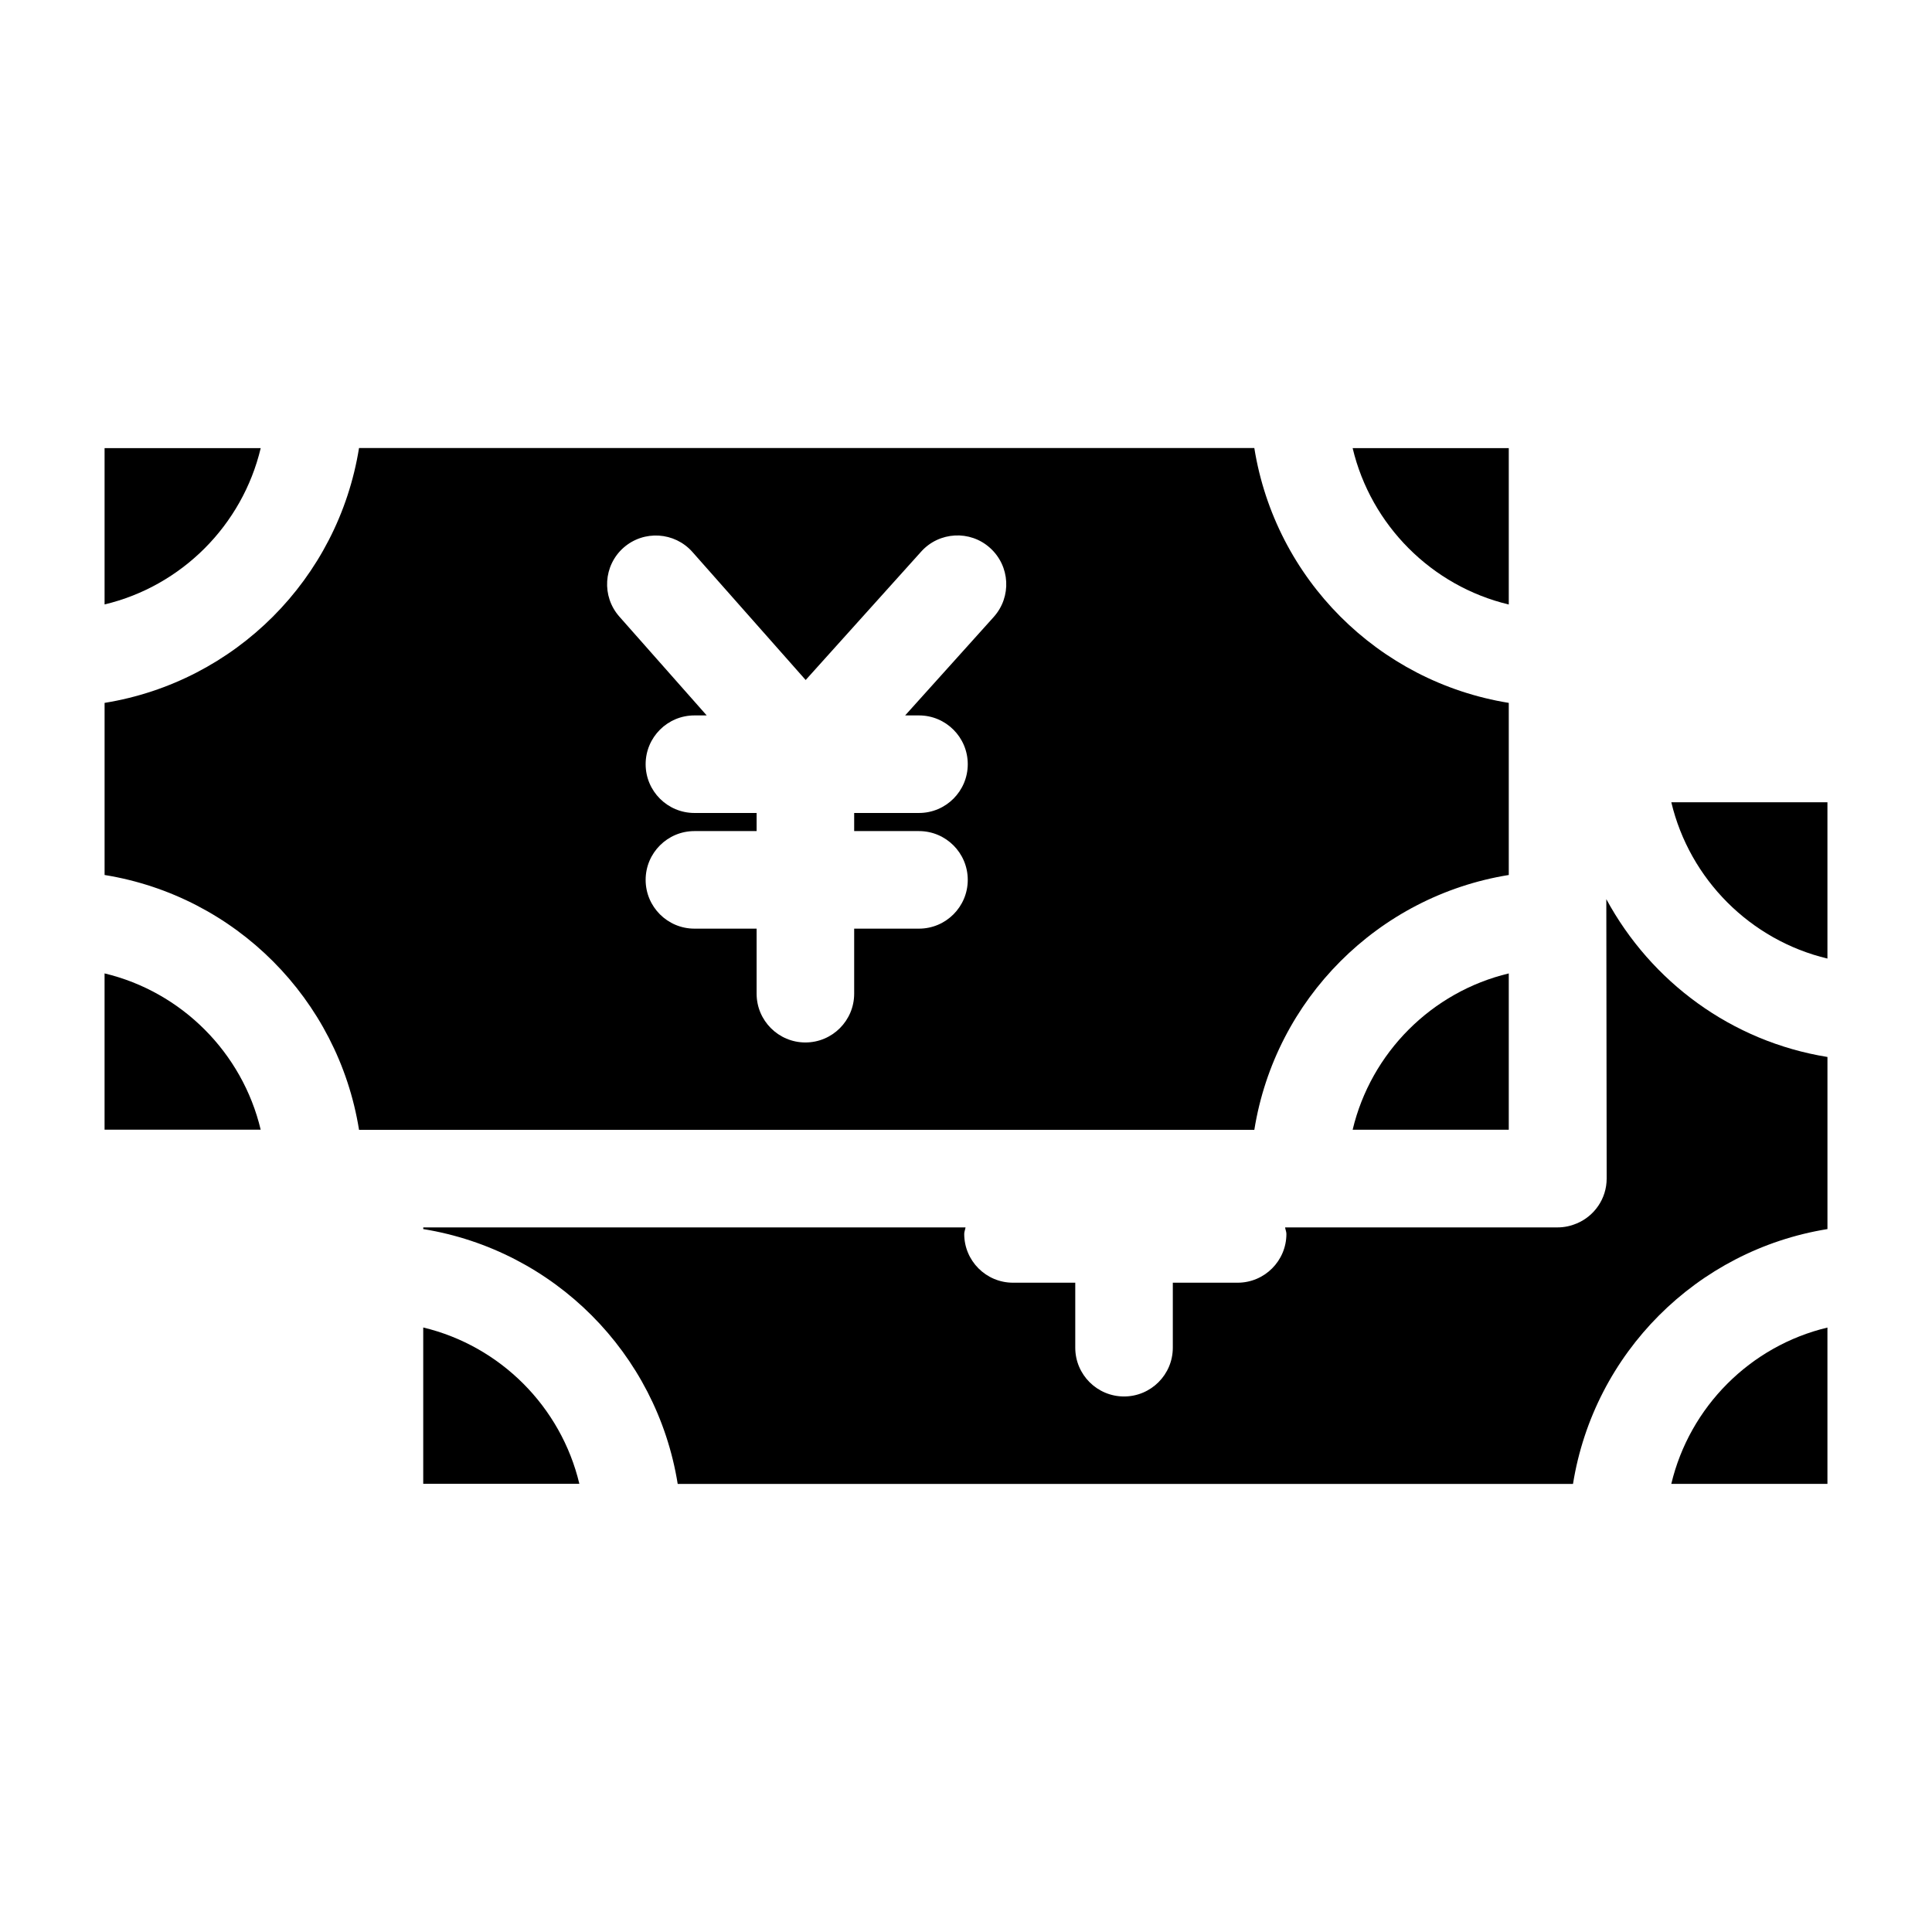
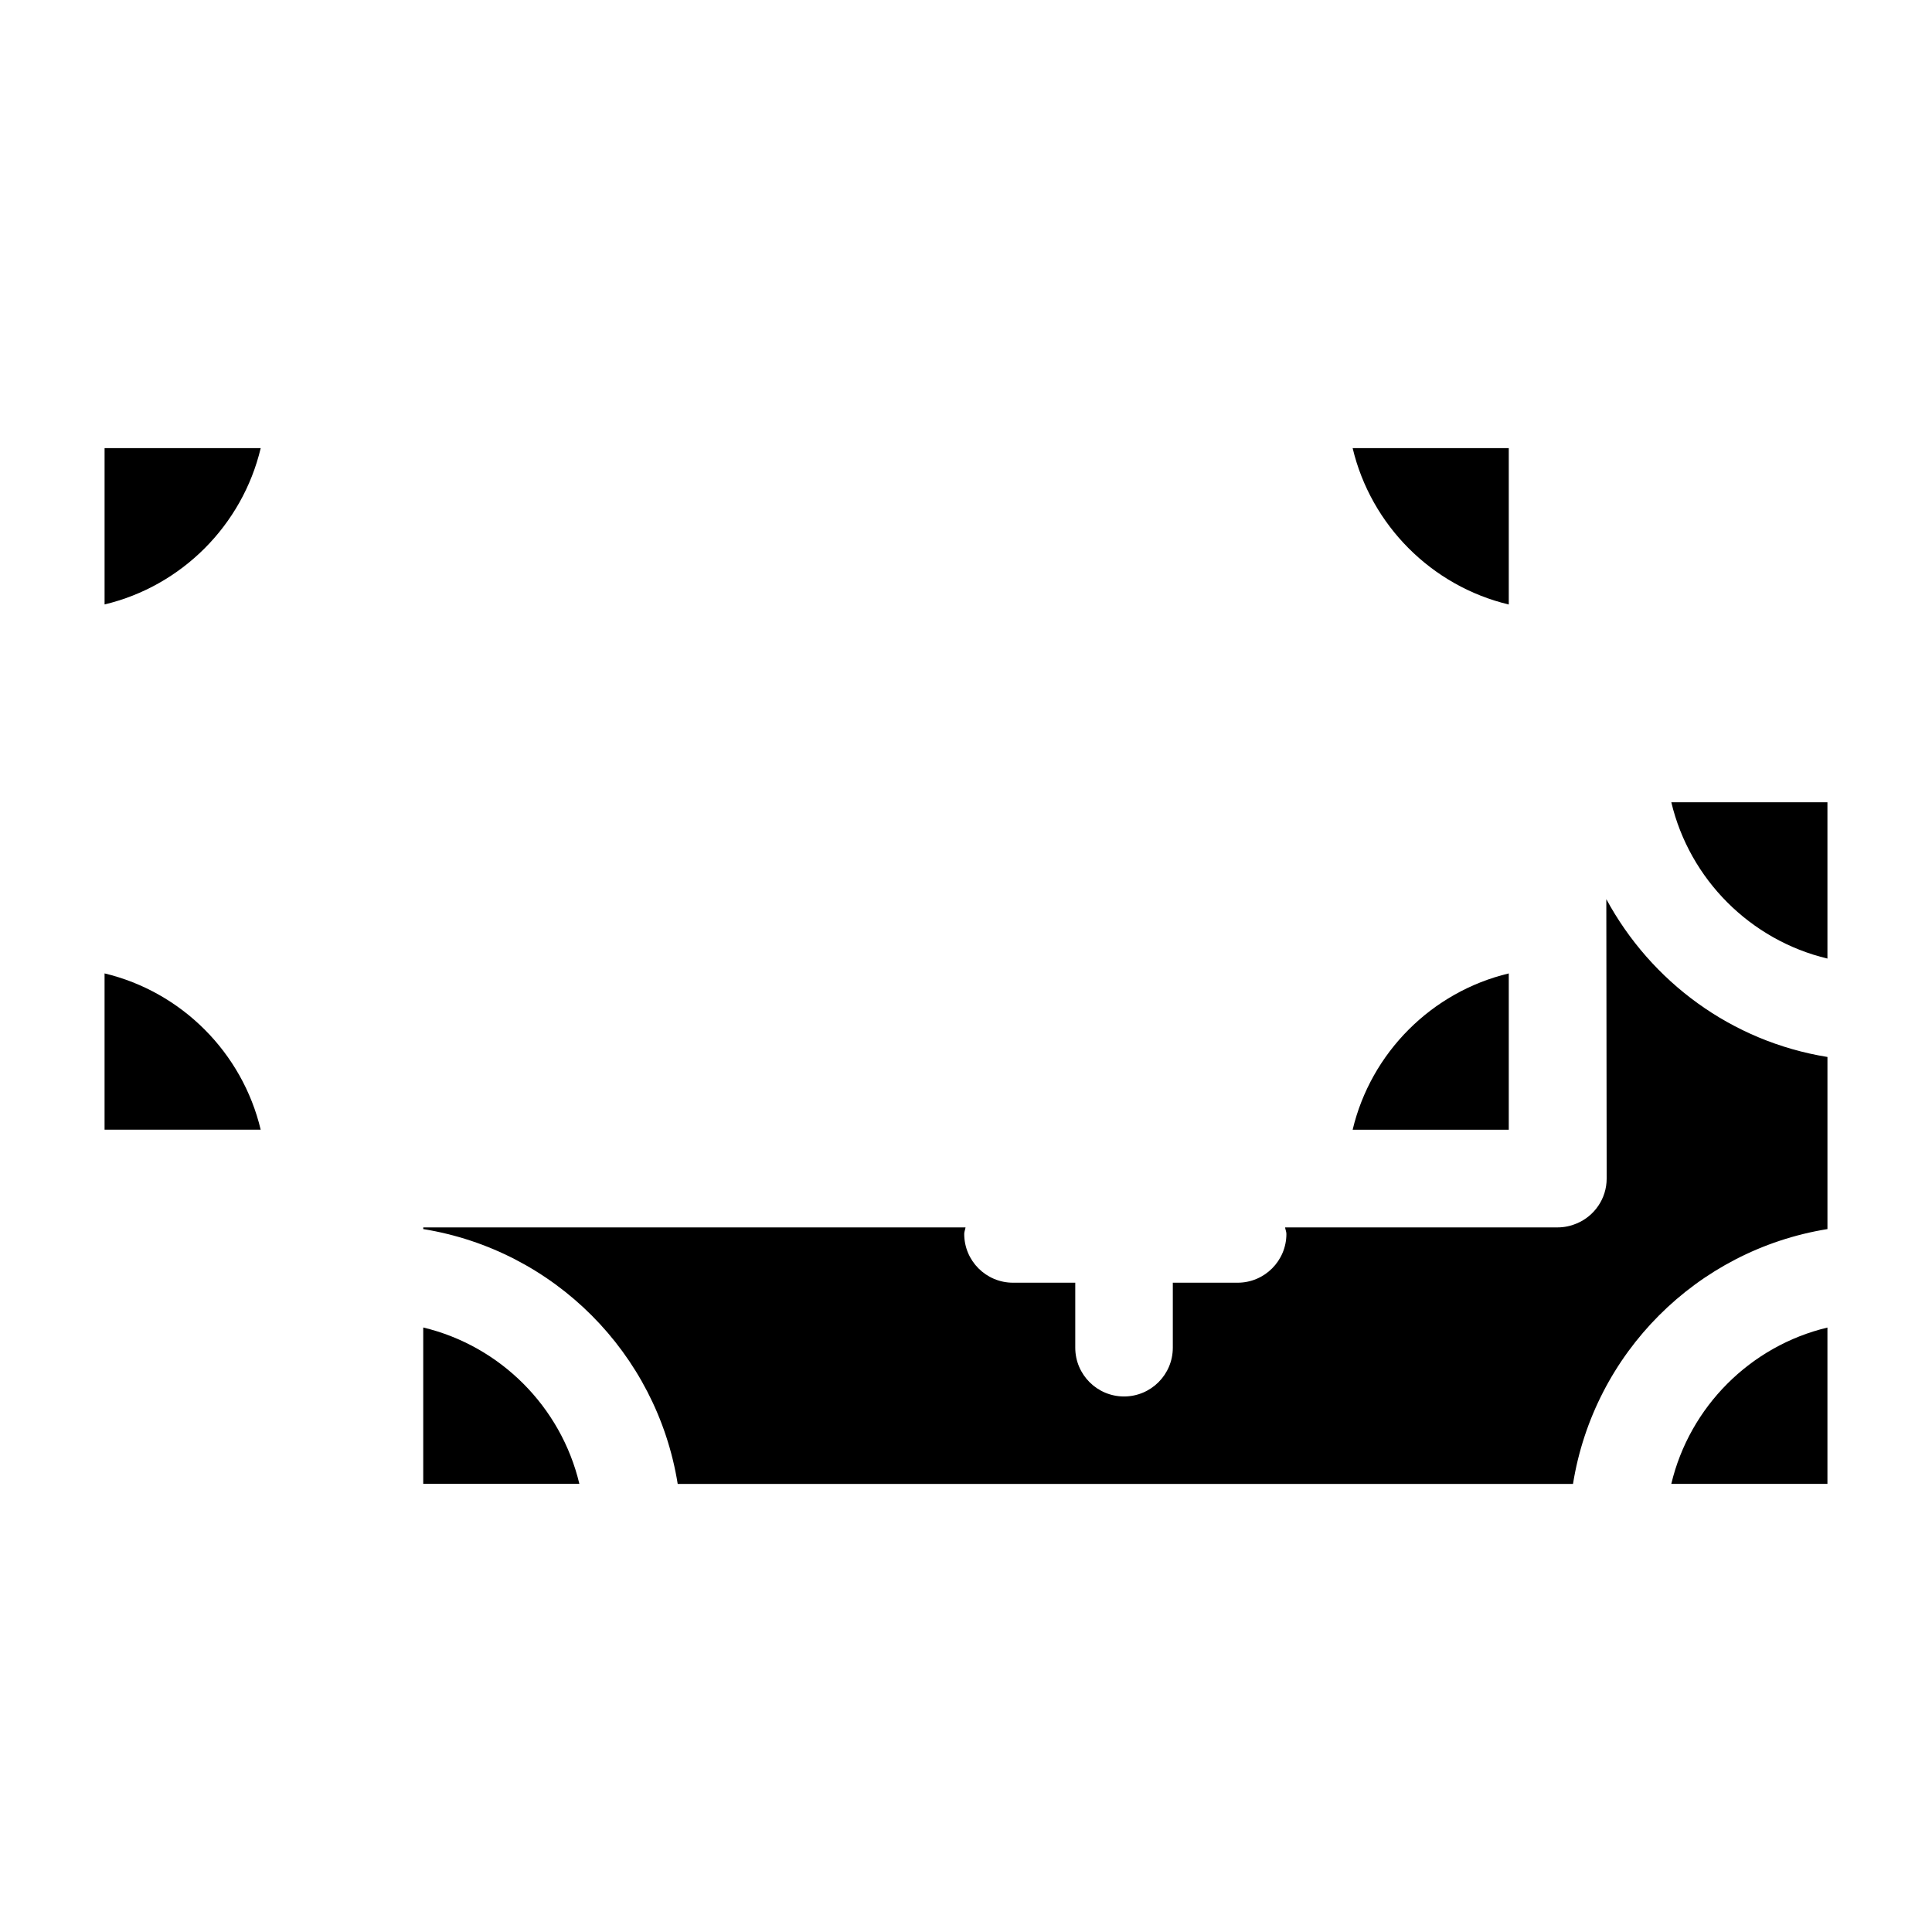
<svg xmlns="http://www.w3.org/2000/svg" fill="#000000" width="800px" height="800px" version="1.1" viewBox="144 144 512 512">
  <g>
    <path d="m543.84 443.39v-41.422c-20.422 4.879-36.512 20.988-41.375 41.422z" />
    <path d="m171.71 401.96v41.422h41.375c-4.867-20.434-20.957-36.539-41.375-41.422z" />
-     <path d="m213.09 262.76h-41.375v41.422c20.418-4.863 36.508-20.984 41.375-41.422z" />
+     <path d="m213.09 262.76h-41.375v41.422c20.418-4.863 36.508-20.984 41.375-41.422" />
    <path d="m543.84 304.2v-41.438h-41.375c4.863 20.438 20.957 36.559 41.375 41.438z" />
    <path d="m256.16 495.8v41.422h41.375c-4.863-20.418-20.953-36.539-41.375-41.422z" />
-     <path d="m543.84 375.88v-45.609c-34.652-5.606-61.875-32.875-67.434-67.543h-237.26c-5.559 34.668-32.777 61.938-67.43 67.543v45.609c34.652 5.606 61.875 32.875 67.434 67.543h237.26c5.555-34.652 32.793-61.938 67.43-67.543zm-136.48-68.391-23.488 26.105h3.668c7.133 0 12.926 5.793 12.926 12.926 0 7.133-5.793 12.926-12.926 12.926h-17.176v4.801h17.176c7.133 0 12.926 5.793 12.926 12.926s-5.793 12.926-12.926 12.926h-17.176v17.238c0 7.133-5.793 12.926-12.926 12.926-7.133 0-12.926-5.793-12.926-12.926v-17.238h-16.484c-7.133 0-12.926-5.793-12.926-12.926s5.793-12.926 12.926-12.926h16.484v-4.801h-16.484c-7.133 0-12.926-5.793-12.926-12.926 0-7.133 5.793-12.926 12.926-12.926h3.258l-23.16-26.199c-4.723-5.352-4.219-13.523 1.117-18.246 5.367-4.723 13.523-4.203 18.246 1.117l30.023 33.945 30.621-34.039c4.754-5.289 12.957-5.746 18.246-0.961 5.324 4.797 5.75 12.953 0.98 18.277z" />
    <path d="m586.91 537.24h41.379v-41.422c-20.422 4.867-36.512 20.988-41.379 41.422z" />
    <path d="m628.29 398.03v-41.422h-41.375c4.863 20.434 20.953 36.539 41.375 41.422z" />
    <path d="m569.69 382.29 0.094 74.027c0 5.367-3.289 9.98-7.949 11.918-1.559 0.66-3.258 1.039-5.07 1.039h-72.203c0.078 0.598 0.348 1.117 0.348 1.73 0 7.133-5.793 12.926-12.926 12.926h-17.176v17.223c0 7.133-5.793 12.926-12.926 12.926-7.133 0-12.926-5.793-12.926-12.926v-17.223h-16.5c-7.133 0-12.926-5.793-12.926-12.926 0-0.613 0.27-1.148 0.348-1.73l-143.71 0.004v0.441c34.652 5.606 61.875 32.875 67.434 67.543h237.26c5.559-34.668 32.777-61.938 67.434-67.543v-45.609c-25.445-4.113-46.746-19.934-58.602-41.82z" />
  </g>
</svg>